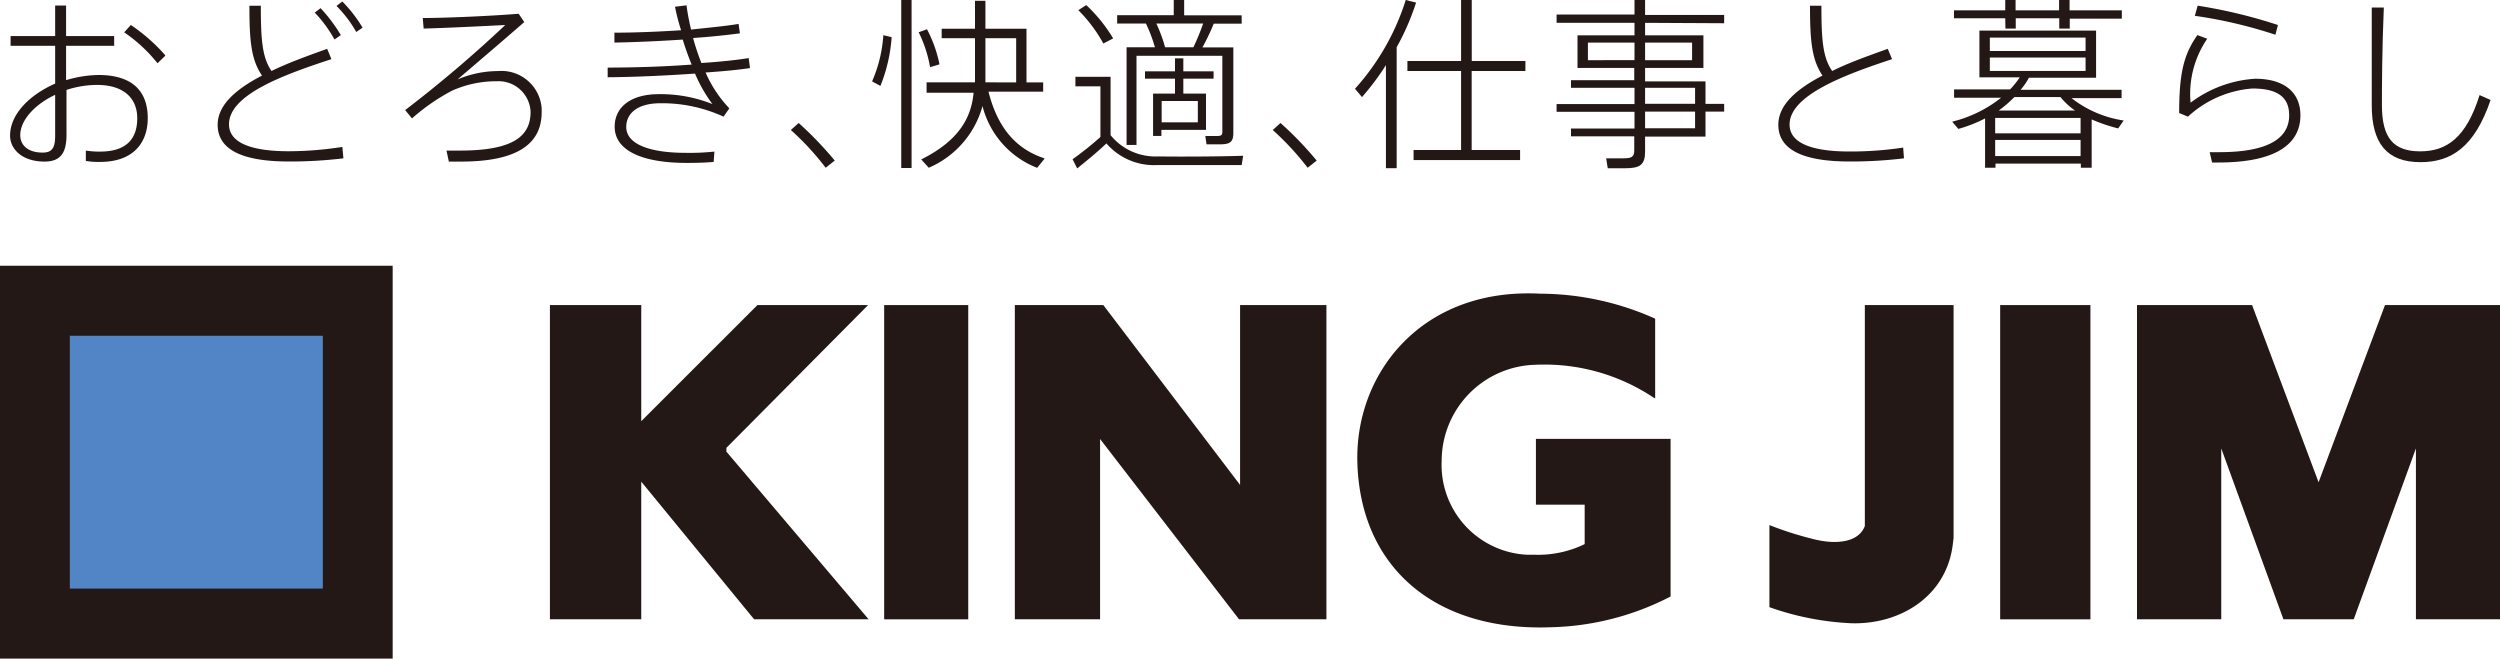
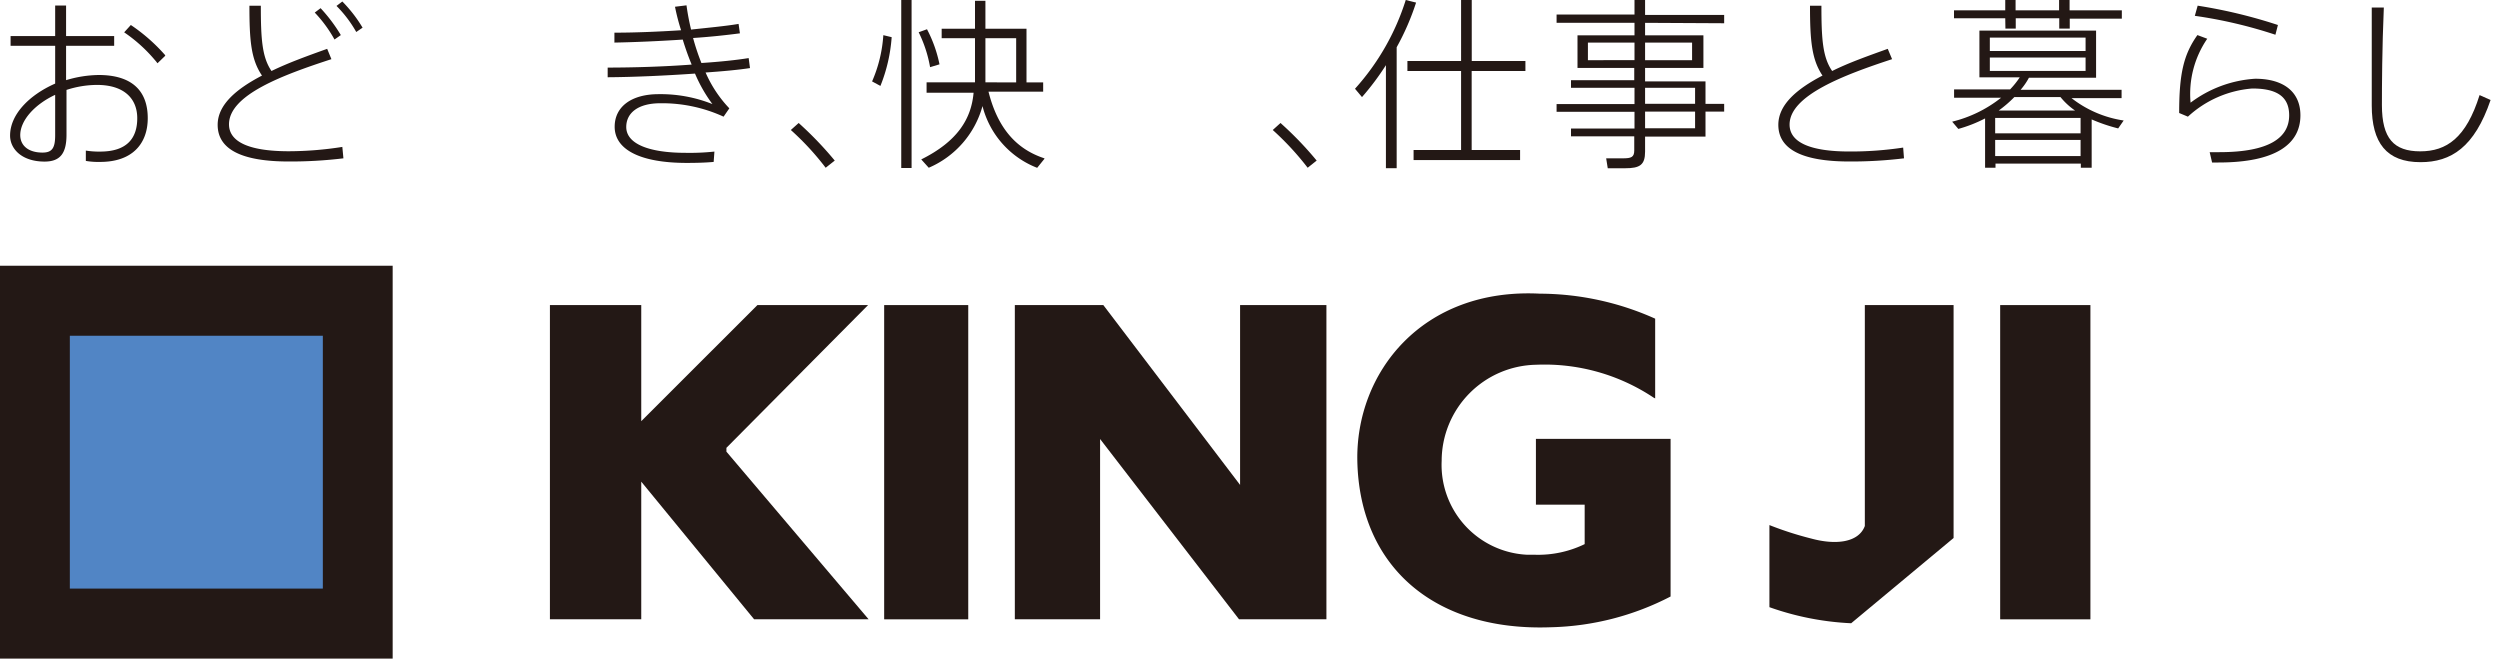
<svg xmlns="http://www.w3.org/2000/svg" viewBox="0 0 300 79.03">
  <defs>
    <style>.cls-1{fill:#231815;}.cls-2{fill:#5185c5;}</style>
  </defs>
  <g id="レイヤー_2" data-name="レイヤー 2">
    <g id="レイヤー_1-2" data-name="レイヤー 1">
      <path class="cls-1" d="M17.73,14.18c0,3-1.79,5.25-5.71,5.25a8.79,8.79,0,0,1-1.72-.12V18.07a9.88,9.88,0,0,0,1.72.12c3.22,0,4.45-1.61,4.45-4s-1.61-4-4.83-4a11.94,11.94,0,0,0-3.66.6v5.38c0,2.21-.74,3.22-2.63,3.22-2.72,0-4.14-1.51-4.14-3.12,0-2.5,2.24-4.84,5.41-6.24V5.5H1.27V4.33H6.62V.66H7.93V4.33H13.7V5.5H7.93V9.62A14,14,0,0,1,11.84,9C15.81,9,17.73,10.88,17.73,14.18ZM6.62,11.38c-2.49,1.16-4.19,3.09-4.19,4.83,0,1.19.89,2.1,2.68,2.1,1.14,0,1.51-.55,1.51-2.07ZM19.82,6.7l-.92.89a18.14,18.14,0,0,0-4-3.71L15.7,3a21.19,21.19,0,0,1,4.12,3.62Z" />
      <path class="cls-1" d="M41.08,17.63,41.21,19a53.06,53.06,0,0,1-6.55.38c-5.64,0-8.54-1.45-8.54-4.4,0-2.41,2.23-4.3,5.32-5.91-1.3-1.92-1.51-4.11-1.51-8.38H31.3c0,4.06.16,6.19,1.28,7.83,2.05-1,4.37-1.83,6.68-2.66l.51,1.24C33.94,9,27.48,11.38,27.48,14.92c0,2,2.19,3.23,7.18,3.23A41.8,41.8,0,0,0,41.08,17.63ZM40.14,4.74a15.61,15.61,0,0,0-2.37-3.23l.7-.53A19.1,19.1,0,0,1,40.9,4.21Zm3.37-1.42-.76.52A14.5,14.5,0,0,0,40.38.71l.7-.53A16.48,16.48,0,0,1,43.51,3.32Z" />
-       <path class="cls-1" d="M65,13.46c0,3.65-2.68,5.93-9.67,5.93H53.86l-.28-1.32h1.61c6.45,0,8.48-1.75,8.48-4.66a3.84,3.84,0,0,0-4-3.66l-.22,0a13,13,0,0,0-5.18,1.12,23.91,23.91,0,0,0-4.83,3.34l-.82-1A152.86,152.86,0,0,0,60.63,3c-2.44.13-7,.35-9.79.43l-.11-1.27c3,0,8.62-.27,11.51-.51l.67,1c-2.56,2.24-5.94,5.11-8,6.88a12.49,12.49,0,0,1,4.83-1A4.84,4.84,0,0,1,65,13C65,13.18,65,13.32,65,13.46Z" />
      <path class="cls-1" d="M84.67,8.7A14.74,14.74,0,0,0,87.52,13l-.69,1a17.69,17.69,0,0,0-7.58-1.61c-2.74,0-4.1,1.2-4.1,2.85,0,2,2.67,3.1,7.13,3.1a28.29,28.29,0,0,0,3.45-.15l-.09,1.24c-1.07.1-2.23.12-3.23.12-5.61,0-8.65-1.61-8.65-4.34,0-2.4,2-3.91,5.28-3.91a16.74,16.74,0,0,1,6.45,1.19A17.68,17.68,0,0,1,83.4,8.83c-3.44.24-7.29.42-10.48.44V8.11C76,8.11,79.66,8,83,7.75a32,32,0,0,1-1.07-3c-2.72.18-5.6.31-8.2.36V3.92c2.53,0,5.32-.12,8-.29A25,25,0,0,1,81,.81L82.38.64a28.69,28.69,0,0,0,.55,2.91c2.09-.23,4.09-.41,5.7-.68L88.79,4c-1.61.21-3.49.42-5.62.56a27.12,27.12,0,0,0,1,3c2.17-.14,4.19-.35,5.67-.59L90,8.17C88.63,8.38,86.72,8.56,84.67,8.7Z" />
      <path class="cls-1" d="M100.17,19.27l-1.09.86A32.64,32.64,0,0,0,94.9,15.6l.94-.84A42,42,0,0,1,100.17,19.27Z" />
      <path class="cls-1" d="M106,4.22l1,.24a19.25,19.25,0,0,1-1.35,5.85l-1-.54A16.56,16.56,0,0,0,106,4.22ZM108.15,0h1.24V20.16h-1.24Zm3.46,8.06a15.37,15.37,0,0,0-1.37-4.19l1-.36a15.79,15.79,0,0,1,1.5,4.21Zm13.72,11-.87,1.08a10.8,10.8,0,0,1-6.56-7.41,11.3,11.3,0,0,1-6.45,7.4l-.9-1c4.32-2.15,6-4.83,6.28-8h-5.64V9.88H117V4.58h-4V3.45h4V.1h1.25V3.45h4.93V9.89h2V11h-6.56c1.13,4.5,3.44,6.93,6.71,8Zm-3.39-9.17V4.58h-3.69v5.3Z" />
-       <path class="cls-1" d="M149.18,18.69,149,19.81H138.83a7.55,7.55,0,0,1-6.06-2.6c-1.3,1.23-2.45,2.14-3.51,3l-.55-1.1a39.06,39.06,0,0,0,3.34-2.67V10.36h-3V9.22h4.22v7A6.94,6.94,0,0,0,139,18.77C141.41,18.81,146.55,18.79,149.18,18.69ZM132.4,5.22a17.53,17.53,0,0,0-3-4l.95-.61a18.35,18.35,0,0,1,3.23,4Zm5.11-2.4h-3.45v-1h6.79V0h1.25V1.84H149v1h-3.35a26.59,26.59,0,0,1-1.36,2.85H148V15.94c0,1.09-.37,1.38-1.61,1.38h-1.61l-.14-1H146c.5,0,.68-.08.68-.47V6.7H136.38V17.39h-1.19V5.67h3.4A18.15,18.15,0,0,0,137.51,2.82ZM141,9.44H137.4V8.56H141V7h1V8.56h3.63v.88H142v1.79h2.72v4.35h-5.35v.73h-1V11.23H141Zm3.42-6.62h-5.66a18,18,0,0,1,1.05,2.85h3.4A28.66,28.66,0,0,0,144.38,2.82Zm-.68,9.3h-4.34v2.56h4.34Z" />
      <path class="cls-1" d="M158,19.27l-1.08.86a33.94,33.94,0,0,0-4.19-4.53l.93-.84A41.09,41.09,0,0,1,158,19.27Z" />
      <path class="cls-1" d="M167.6,5.67V20.18h-1.29V7.82a31.6,31.6,0,0,1-2.87,3.83l-.84-1A28.83,28.83,0,0,0,168.69,0l1.24.31A30,30,0,0,1,167.6,5.67Zm9,2.85V18h5.81v1.21H169.63V18h5.7V8.52h-6.44V7.32h6.44V0h1.28V7.32h6.44v1.2Z" />
      <path class="cls-1" d="M197.41,2.74v1.5h7V8.15h-7V9.77h7.25v2.69h2.24v.93h-2.24v3h-7.25v1.8c0,1.61-.63,2-2.4,2h-2.08L192.74,19h2c1,0,1.37-.13,1.37-.95V16.36h-7.59v-.94h7.62v-2h-9.35v-.93h9.35V10.54h-7.62V9.62h7.59V8.15H189.3V4.24h6.84V2.74h-9.35v-1h9.35V0h1.27V1.79h9.49v1Zm-1.27,4.48V5.11h-5.59V7.22Zm1.27-2.11V7.22h5.64V5.11Zm0,5.43v1.92h6V10.54Zm6,2.85h-6v2h6Z" />
      <path class="cls-1" d="M228.48,19a52.9,52.9,0,0,1-6.54.38c-5.64,0-8.54-1.45-8.54-4.4,0-2.41,2.2-4.3,5.3-5.91-1.29-1.92-1.5-4.16-1.5-8.38h1.37c0,4.06.16,6.19,1.29,7.83,2-1,4.37-1.83,6.67-2.66l.52,1.24c-5.85,1.92-12.3,4.37-12.3,7.85,0,2,2.19,3.23,7.19,3.23a42,42,0,0,0,6.44-.47Z" />
      <path class="cls-1" d="M254.18,15.41A20.3,20.3,0,0,1,251,14.33v5.8H249.7v-.5H239.46v.5h-1.25V14.21A16.56,16.56,0,0,1,235,15.47l-.74-.87a15.26,15.26,0,0,0,5.87-2.87h-5.64v-1h6.72a10.1,10.1,0,0,0,1.16-1.45h-4.84V3.67h14V9.33h-8.06a7.86,7.86,0,0,1-1,1.45h12.12v1h-6a13.35,13.35,0,0,0,6.25,2.68ZM240.63,2.19h-6.15V1.24h6.15V0h1.24V1.24h5.22V0h1.26V1.24h6.27v1h-6.25V3.43h-1.26V2.19h-5.22V3.43h-1.24Zm-1.85,3.93h11.49V4.51H238.78Zm0,2.39h11.49V6.9H238.78Zm10.89,5.64H239.42V16h10.25Zm0,4.58V16.79H239.42v1.94ZM249,13.26a8.31,8.31,0,0,1-1.74-1.61h-5.54a14.31,14.31,0,0,1-1.87,1.61Z" />
      <path class="cls-1" d="M276.05,13.84c0,3.42-2.91,5.66-9.84,5.66h-.76l-.29-1.24h1.16c6,0,8.38-1.74,8.38-4.42,0-2.25-1.48-3.22-4.42-3.22A12.87,12.87,0,0,0,262.55,14l-1.05-.44c0-4.67.52-7,2.19-9.35l1.18.44a11.69,11.69,0,0,0-2,7.67,14.37,14.37,0,0,1,7.73-2.87C274,9.44,276.05,11,276.05,13.84Zm-3-9.67a55.44,55.44,0,0,0-9.67-2.27l.34-1.22A60.77,60.77,0,0,1,273.35,3Z" />
      <path class="cls-1" d="M298.87,12c-1.93,5.67-4.74,7.46-8.41,7.46-4.08,0-5.85-2.32-5.85-6.8V.9h1.45c-.21,4.84-.23,9.51-.23,11.72,0,4,1.44,5.54,4.6,5.54s5.51-1.61,7.12-6.75Z" />
      <rect class="cls-1" y="31.89" width="47.12" height="47.14" />
      <rect class="cls-2" x="8.38" y="40.29" width="30.36" height="30.34" />
      <rect class="cls-1" x="106.1" y="36.61" width="10.09" height="37.71" />
      <polygon class="cls-1" points="104.23 74.31 87.17 54.2 87.17 53.74 104.17 36.61 90.89 36.61 76.95 50.54 76.95 36.61 65.99 36.61 65.99 74.31 76.95 74.31 76.95 57.8 90.49 74.31 104.23 74.31" />
      <polygon class="cls-1" points="121.78 36.61 121.78 74.31 132.01 74.31 132.01 52.68 148.68 74.31 159.17 74.31 159.17 36.61 148.81 36.61 148.81 58.19 132.4 36.61 121.78 36.61" />
      <path class="cls-1" d="M190.16,65.3h0V60.56h-5.85v-7.9h16.16V71.58a32.8,32.8,0,0,1-14.36,3.69c-13.92.52-22.94-7.22-23.23-19.91-.23-10.62,7.76-20.84,21.9-20.12a34,34,0,0,1,13.84,3v9.57l-.18-.09a23.59,23.59,0,0,0-14.1-3.95A11.55,11.55,0,0,0,173,55.29a10.79,10.79,0,0,0,10.27,11.28c.3,0,.61,0,.92,0a12.8,12.8,0,0,0,6-1.29" />
      <rect class="cls-1" x="240.02" y="36.61" width="10.83" height="37.71" />
-       <polygon class="cls-1" points="256.44 36.61 256.44 74.31 266.55 74.31 266.55 53.81 274.01 74.31 282.45 74.31 289.91 53.81 289.91 74.31 300 74.31 300 36.61 286.2 36.61 278.23 57.87 270.25 36.61 256.44 36.61" />
-       <path class="cls-1" d="M234.43,64.56V36.61H223.78V63.12c-.75,2-3.5,2.31-6.45,1.5a40.43,40.43,0,0,1-5-1.61v9.85a33.83,33.83,0,0,0,9.81,1.93c5.85.18,11.54-3.22,12.22-9.67Z" />
+       <path class="cls-1" d="M234.43,64.56V36.61H223.78V63.12c-.75,2-3.5,2.31-6.45,1.5a40.43,40.43,0,0,1-5-1.61v9.85a33.83,33.83,0,0,0,9.81,1.93Z" />
    </g>
  </g>
</svg>